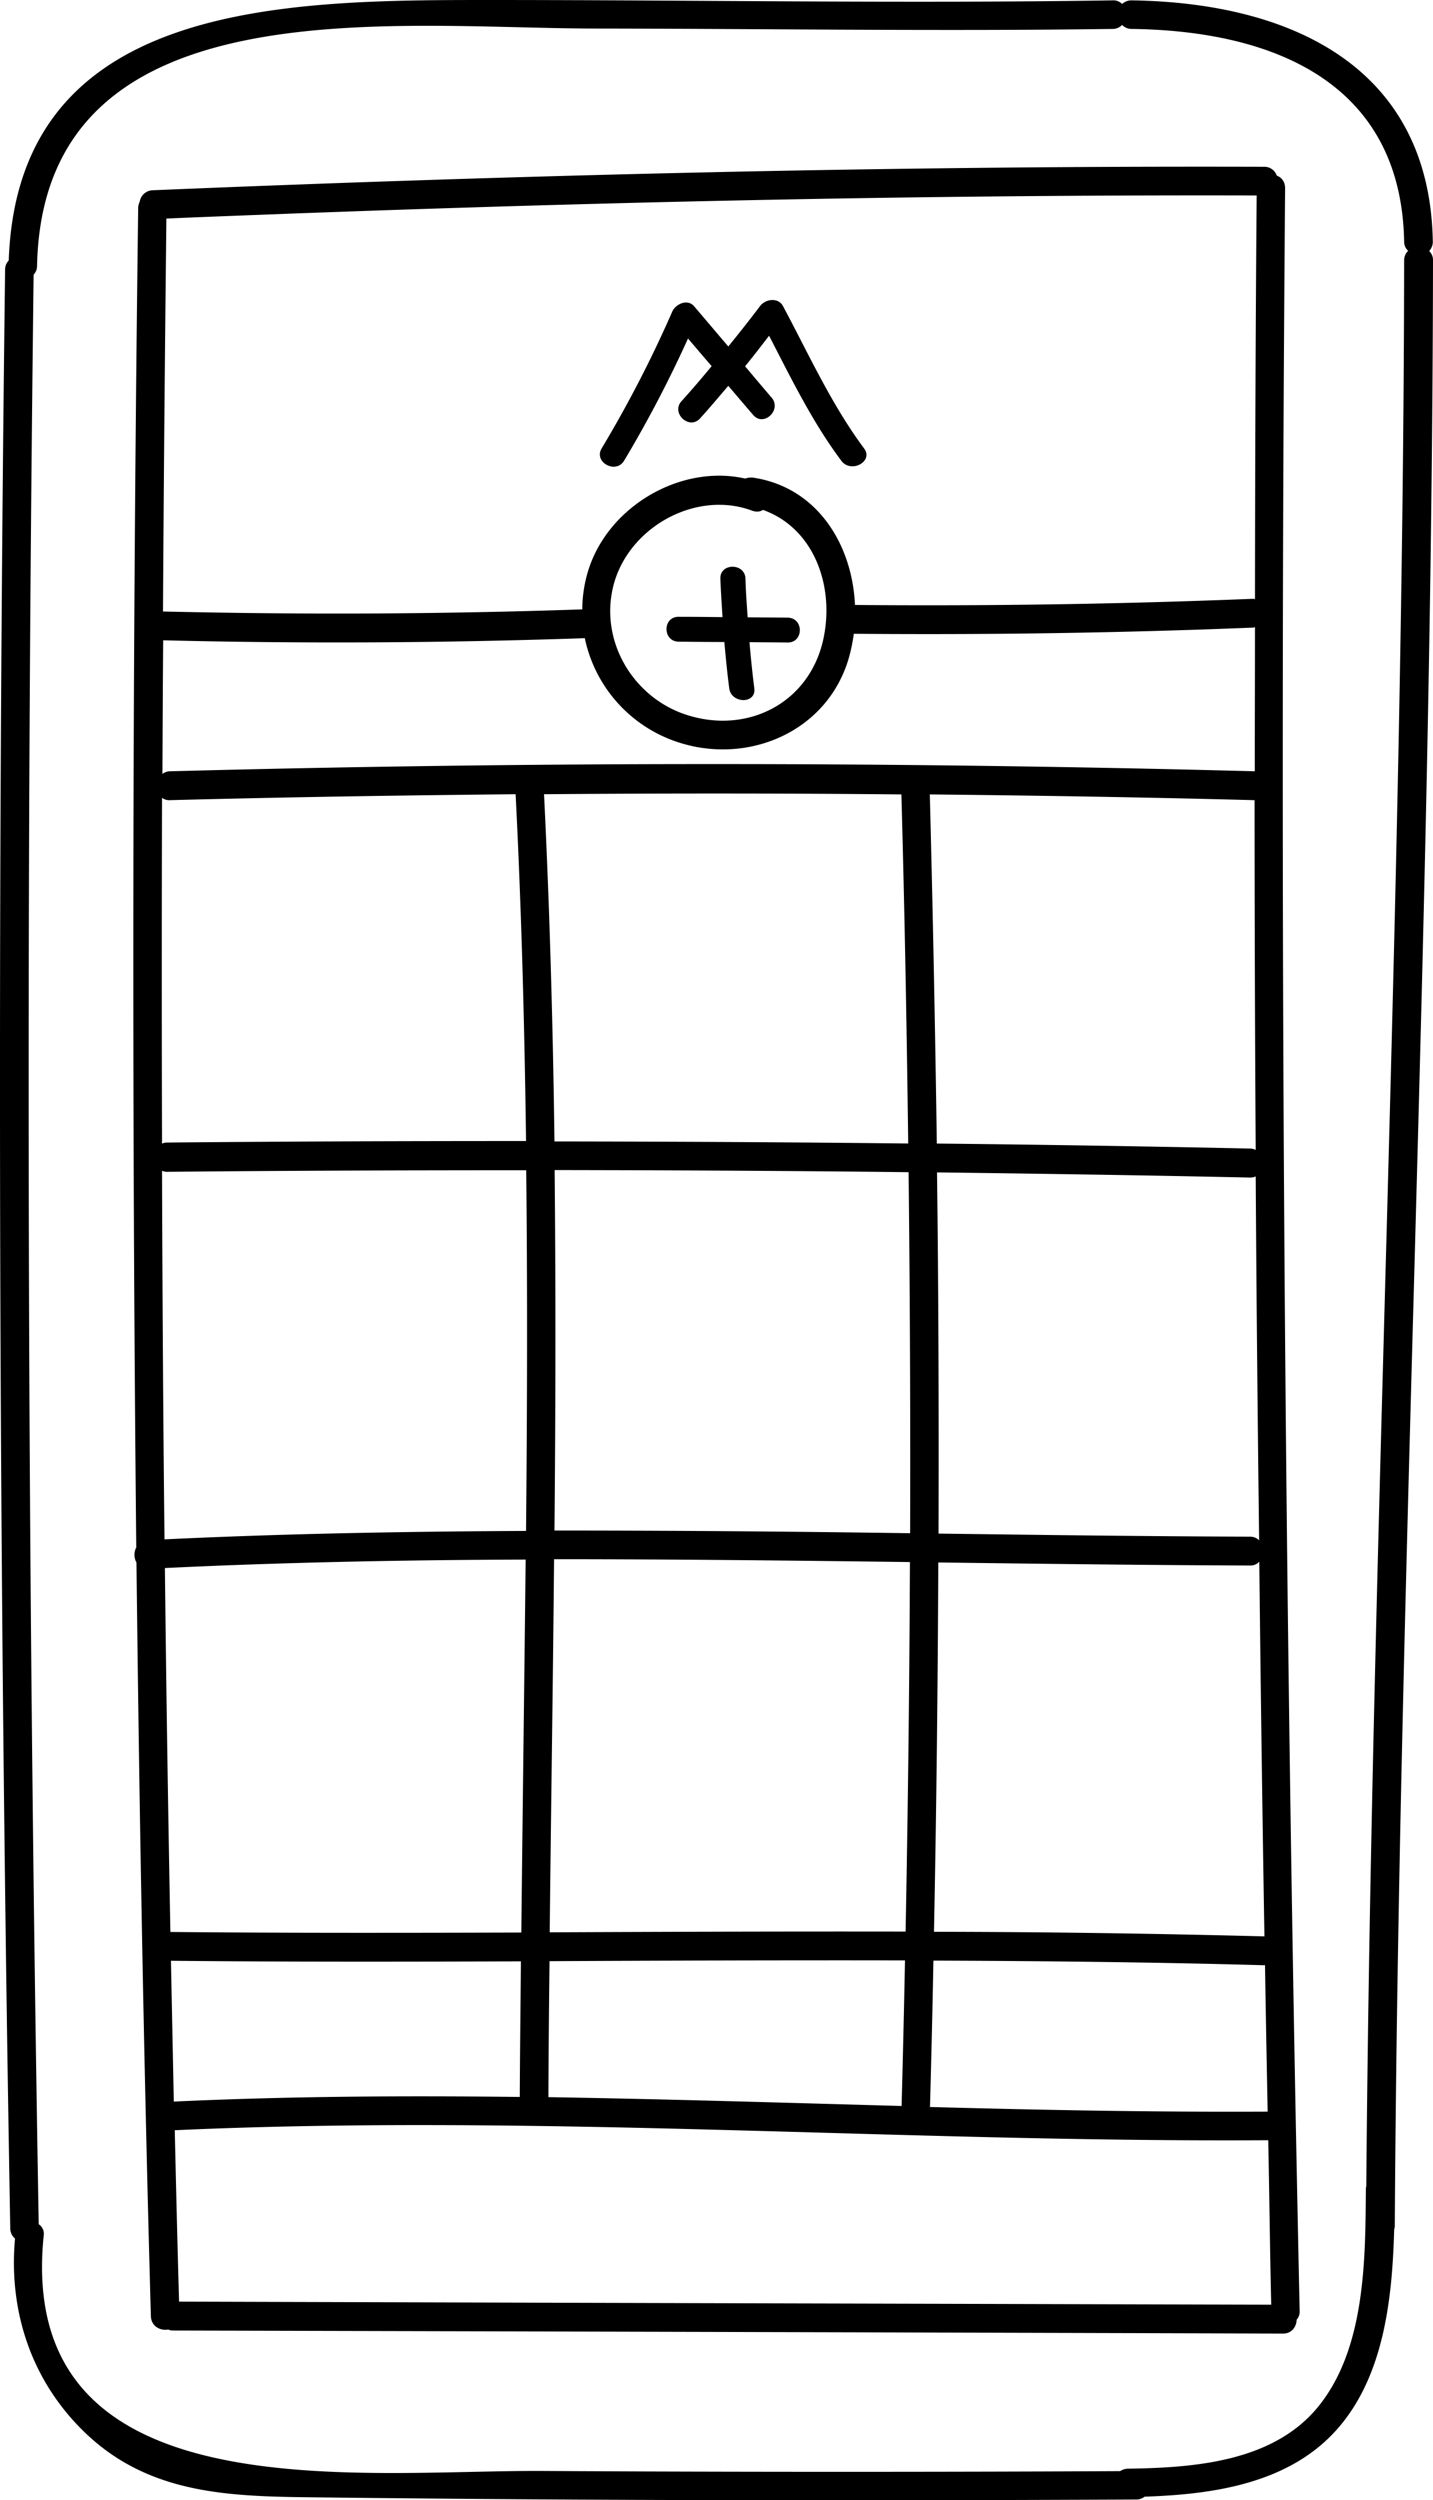
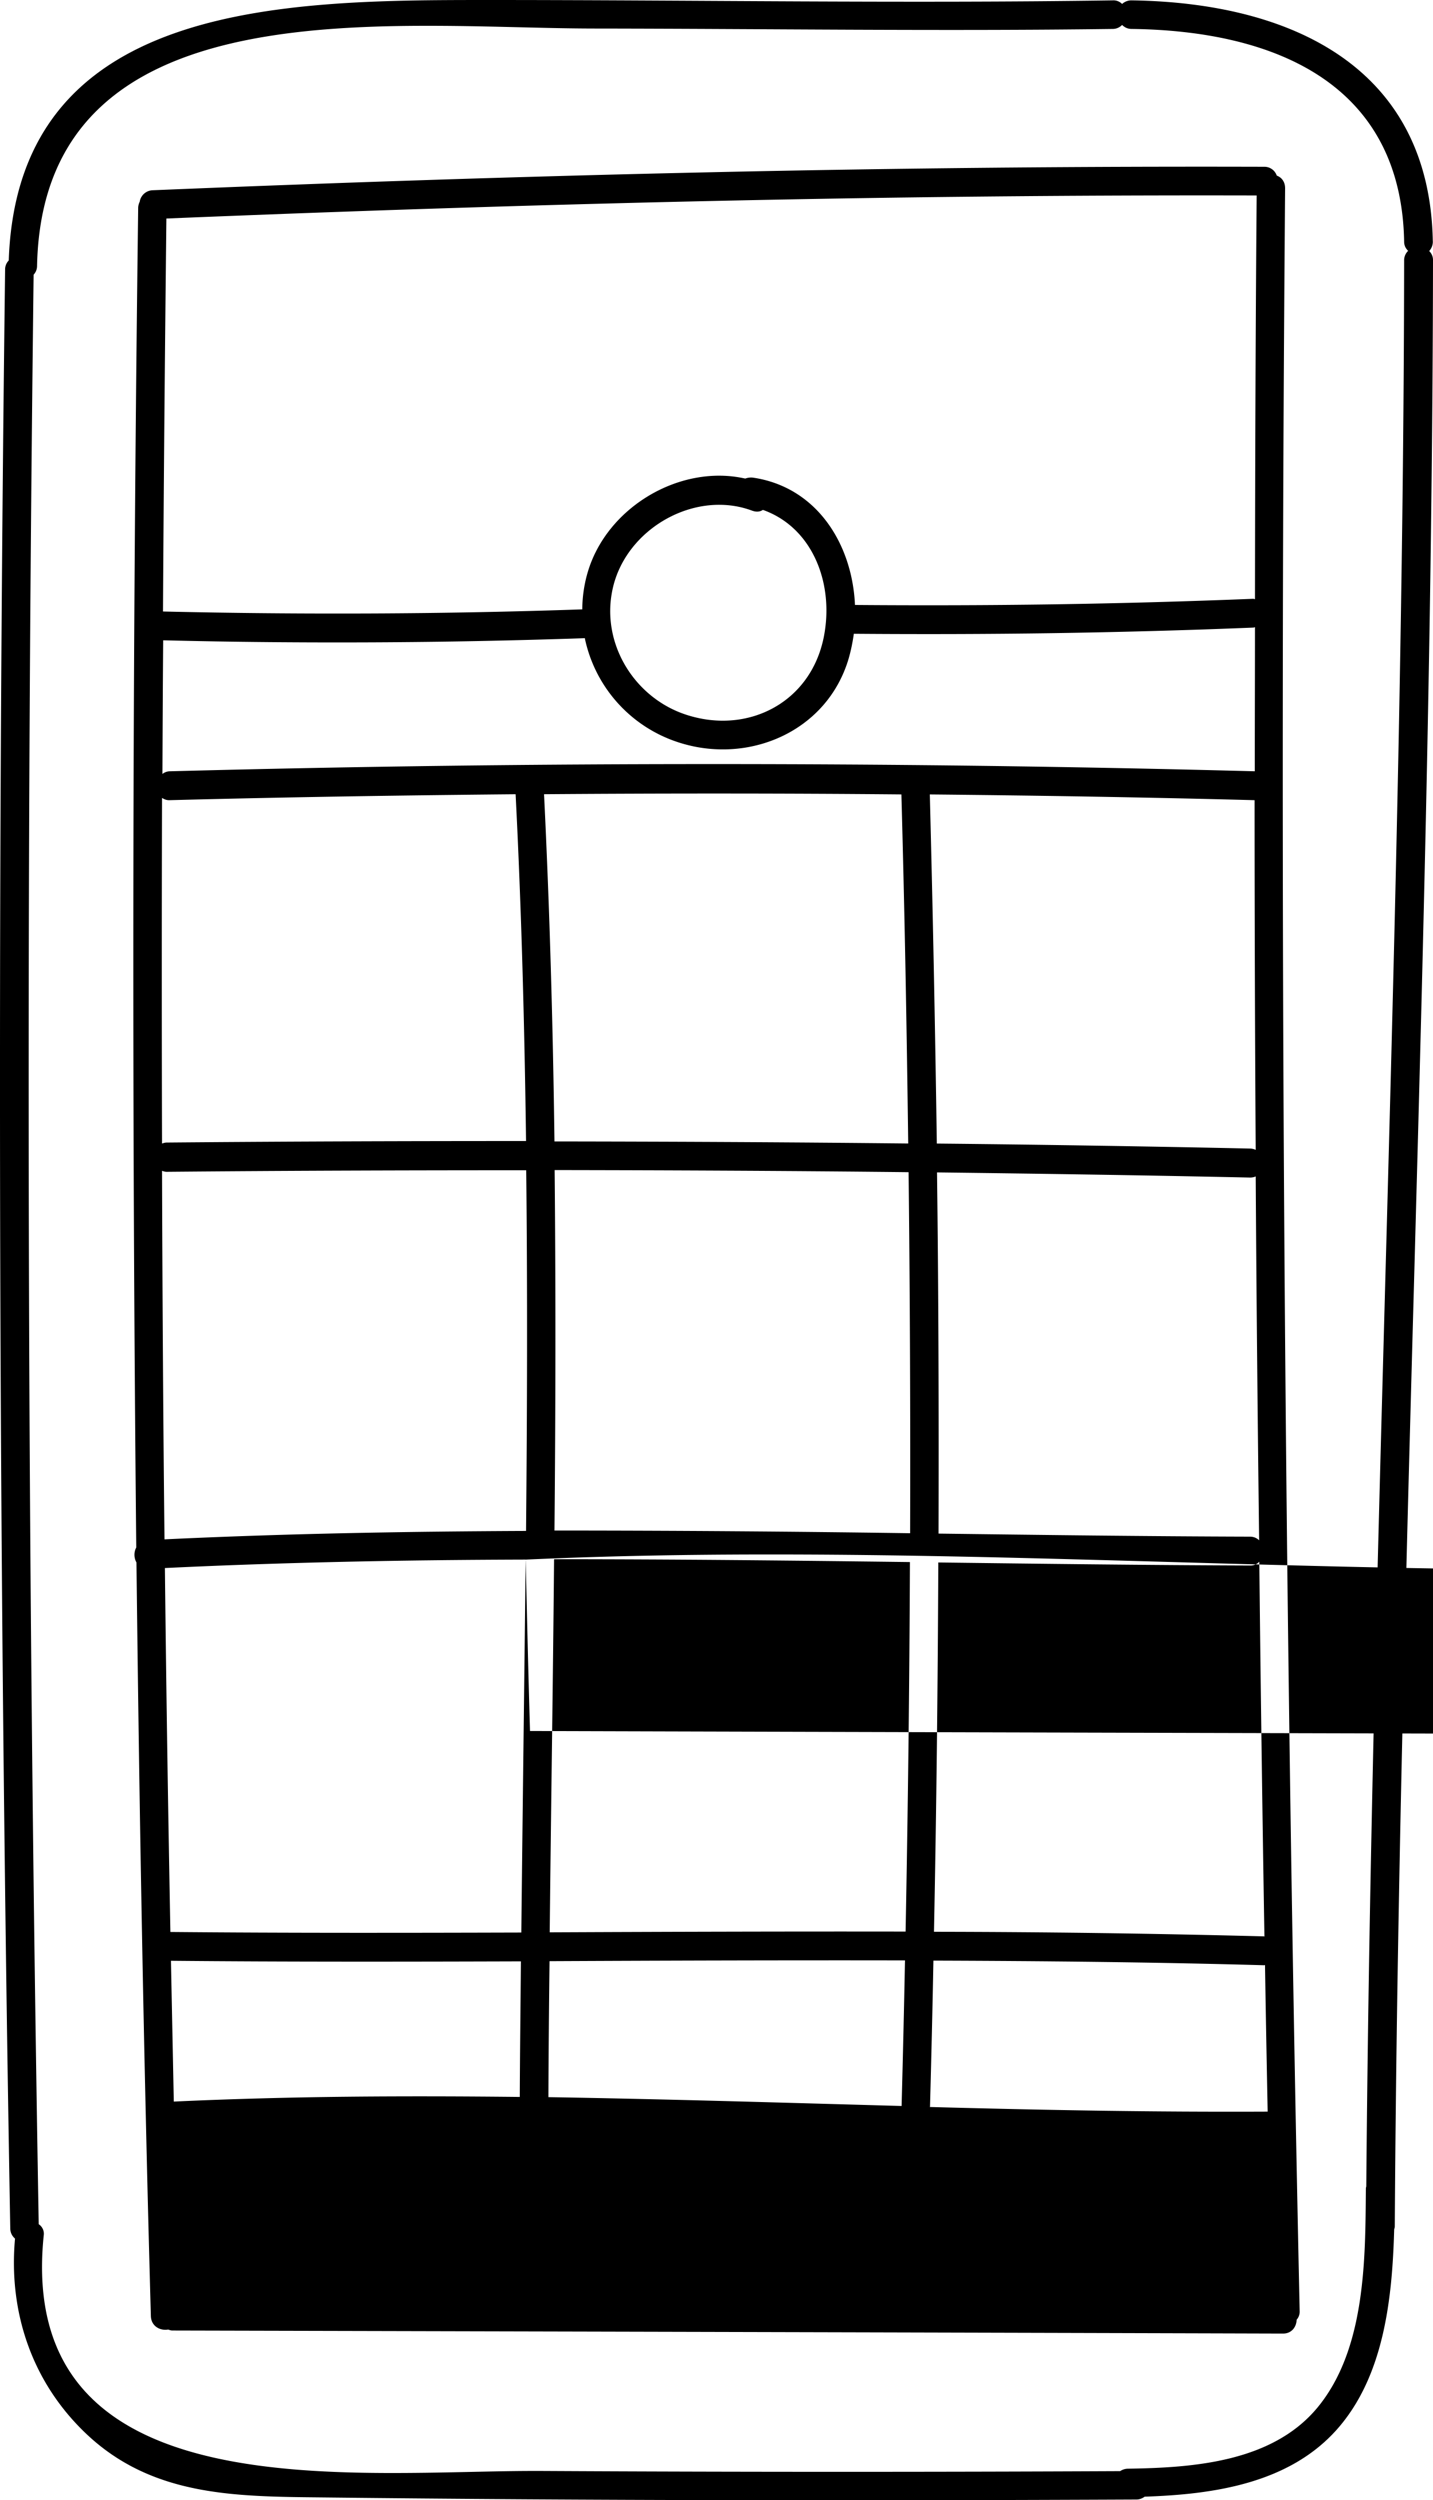
<svg xmlns="http://www.w3.org/2000/svg" width="43" height="75" viewBox="0 0 43 75">
  <g fill="#000" fill-rule="evenodd">
-     <path fill-rule="nonzero" d="M38.562 5.65c0-.203-.108-.33-.25-.382a.391.391 0 0 0-.381-.265c-11.122-.035-22.237.242-33.347.704a.407.407 0 0 0-.392.346.433.433 0 0 0-.046.196 1751.948 1751.948 0 0 0-.057 40.17.468.468 0 0 0 .006.45c.085 7.535.222 15.07.432 22.606.011.312.284.444.517.404.04.011.08.029.126.029 11.11.029 22.22.057 33.33.092.266 0 .403-.208.408-.415a.367.367 0 0 0 .091-.266 2122.143 2122.143 0 0 1-.437-63.67zM5.13 58.817c3.502.035 7.004.029 10.501.017-.011 1.356-.028 2.712-.034 4.068-3.463-.04-6.92-.023-10.382.139l-.085-4.224zm11.36.012c3.553-.018 7.113-.03 10.666-.023a559.682 559.682 0 0 1-.102 4.367c-3.531-.098-7.068-.207-10.598-.265.005-1.356.017-2.718.034-4.08zm1.04-39.685c.006 0 .012-.006.017-.006a4.183 4.183 0 0 0 2.82 3.133c2.087.675 4.452-.317 5.1-2.521.069-.243.12-.49.154-.739 3.997.035 7.988-.023 11.985-.185.023 0 .035-.011.052-.011 0 1.442-.006 2.879-.006 4.321a612.227 612.227 0 0 0-32.55 0 .363.363 0 0 0-.228.081c.006-1.338.011-2.671.023-4.01 4.201.104 8.42.081 12.633-.063zm5.038-3.826c.13.047.239.035.324-.023 1.5.531 2.149 2.227 1.825 3.826-.398 1.961-2.28 2.92-4.122 2.32-1.57-.509-2.593-2.17-2.2-3.826.42-1.777 2.473-2.931 4.173-2.297zM4.862 23.934c.063.04.137.075.234.069 3.456-.092 6.92-.144 10.376-.179.176 3.462.267 6.93.313 10.403-3.594 0-7.187.012-10.786.046-.051 0-.097.018-.137.03-.01-3.451-.01-6.907 0-10.37zm11.463-.11c3.576-.029 7.152-.029 10.723.006.097 3.49.16 6.981.205 10.472-3.537-.04-7.079-.058-10.615-.063-.046-3.48-.143-6.953-.313-10.415zm11.576.006c3.246.034 6.499.086 9.745.173 0 3.496.012 6.993.034 10.49a.413.413 0 0 0-.17-.04 850.84 850.84 0 0 0-9.399-.15c-.05-3.492-.12-6.982-.21-10.473zm9.603 11.493a.419.419 0 0 0 .176-.034c.023 3.64.057 7.275.103 10.916a.383.383 0 0 0-.273-.11c-3.11-.01-6.226-.051-9.347-.092.01-3.612 0-7.224-.046-10.835 3.127.04 6.26.086 9.387.155zm.006 11.638a.36.36 0 0 0 .278-.115c.04 3.75.091 7.495.154 11.245-.006 0-.006 0-.011-.006a404.946 404.946 0 0 0-9.905-.138c.074-3.693.114-7.386.13-11.078 3.122.04 6.238.08 9.354.092zM4.862 35.121c.04.012.086.03.137.03 3.599-.035 7.192-.047 10.791-.047.04 3.606.029 7.212-.005 10.819-3.622.017-7.238.08-10.849.253-.04-3.687-.062-7.373-.074-11.055zm11.781-.023c3.542.006 7.079.023 10.621.064.04 3.612.057 7.218.046 10.83a730.558 730.558 0 0 0-10.672-.081c.034-3.606.04-7.212.005-10.813zm10.661 11.76a720.396 720.396 0 0 1-.13 11.083c-3.56-.006-7.12.006-10.679.023.04-3.727.097-7.46.131-11.193 3.56 0 7.119.04 10.678.086zm.603 16.328c.04-1.46.074-2.914.102-4.374 3.31.012 6.618.046 9.922.139.01 0 .017-.006.028-.006.023 1.466.051 2.931.08 4.397-3.378.017-6.76-.047-10.138-.139 0-.006.006-.011.006-.017zm9.75-45.213c-.016 0-.033-.011-.056-.011-3.98.161-7.96.22-11.946.185-.08-1.818-1.137-3.537-3.064-3.82a.486.486 0 0 0-.228.029c-1.961-.444-4.173.865-4.736 2.839a3.998 3.998 0 0 0-.154 1.084c-4.196.145-8.386.162-12.582.064.023-3.93.057-7.859.102-11.788 10.9-.45 21.805-.721 32.716-.692-.034 4.038-.046 8.072-.051 12.11zm-21.884 28.81c-.04 3.732-.09 7.46-.13 11.187-3.509.011-7.017.017-10.53-.017-.069-3.641-.125-7.276-.165-10.917 3.599-.173 7.215-.242 10.825-.254zM5.243 63.9c10.94-.496 21.873.37 32.813.3.034 1.645.05 3.29.09 4.934-10.922-.03-21.85-.058-32.772-.093-.051-1.708-.09-3.427-.13-5.14z" />
-     <path d="M18.728 13.819a36.238 36.238 0 0 0 1.917-3.665c.237.278.473.556.71.83-.295.356-.594.707-.904 1.049-.326.356.231.878.557.517.289-.317.567-.65.846-.976.246.288.493.58.746.873.315.371.866-.15.556-.517-.268-.312-.53-.624-.798-.942.247-.302.483-.61.72-.917.662 1.279 1.302 2.596 2.17 3.753.288.385.971.02.682-.371-.982-1.318-1.67-2.845-2.437-4.275-.142-.263-.526-.21-.683 0-.31.41-.63.815-.956 1.215-.342-.4-.683-.805-1.025-1.205-.205-.24-.562-.059-.657.16a36.092 36.092 0 0 1-2.117 4.1c-.252.415.426.785.673.37zM21.616 17.358c.015.388.04.771.065 1.154-.437-.005-.879-.01-1.316-.01-.487-.005-.487.741 0 .746.457.005.914.01 1.371.01.04.463.086.925.146 1.388.06.467.814.477.753 0-.06-.458-.105-.92-.145-1.383.381.005.763.005 1.145.01.487.005.487-.741 0-.746-.402-.005-.804-.005-1.2-.01-.026-.388-.056-.771-.066-1.159-.015-.477-.768-.477-.753 0z" />
+     <path fill-rule="nonzero" d="M38.562 5.65c0-.203-.108-.33-.25-.382a.391.391 0 0 0-.381-.265c-11.122-.035-22.237.242-33.347.704a.407.407 0 0 0-.392.346.433.433 0 0 0-.046.196 1751.948 1751.948 0 0 0-.057 40.17.468.468 0 0 0 .006.45c.085 7.535.222 15.07.432 22.606.011.312.284.444.517.404.04.011.08.029.126.029 11.11.029 22.22.057 33.33.092.266 0 .403-.208.408-.415a.367.367 0 0 0 .091-.266 2122.143 2122.143 0 0 1-.437-63.67zM5.13 58.817c3.502.035 7.004.029 10.501.017-.011 1.356-.028 2.712-.034 4.068-3.463-.04-6.92-.023-10.382.139l-.085-4.224zm11.36.012c3.553-.018 7.113-.03 10.666-.023a559.682 559.682 0 0 1-.102 4.367c-3.531-.098-7.068-.207-10.598-.265.005-1.356.017-2.718.034-4.08zm1.04-39.685c.006 0 .012-.006.017-.006a4.183 4.183 0 0 0 2.82 3.133c2.087.675 4.452-.317 5.1-2.521.069-.243.12-.49.154-.739 3.997.035 7.988-.023 11.985-.185.023 0 .035-.011.052-.011 0 1.442-.006 2.879-.006 4.321a612.227 612.227 0 0 0-32.55 0 .363.363 0 0 0-.228.081c.006-1.338.011-2.671.023-4.01 4.201.104 8.42.081 12.633-.063zm5.038-3.826c.13.047.239.035.324-.023 1.5.531 2.149 2.227 1.825 3.826-.398 1.961-2.28 2.92-4.122 2.32-1.57-.509-2.593-2.17-2.2-3.826.42-1.777 2.473-2.931 4.173-2.297zM4.862 23.934c.063.04.137.075.234.069 3.456-.092 6.92-.144 10.376-.179.176 3.462.267 6.93.313 10.403-3.594 0-7.187.012-10.786.046-.051 0-.097.018-.137.03-.01-3.451-.01-6.907 0-10.37zm11.463-.11c3.576-.029 7.152-.029 10.723.006.097 3.49.16 6.981.205 10.472-3.537-.04-7.079-.058-10.615-.063-.046-3.48-.143-6.953-.313-10.415zm11.576.006c3.246.034 6.499.086 9.745.173 0 3.496.012 6.993.034 10.49a.413.413 0 0 0-.17-.04 850.84 850.84 0 0 0-9.399-.15c-.05-3.492-.12-6.982-.21-10.473zm9.603 11.493a.419.419 0 0 0 .176-.034c.023 3.64.057 7.275.103 10.916a.383.383 0 0 0-.273-.11c-3.11-.01-6.226-.051-9.347-.092.01-3.612 0-7.224-.046-10.835 3.127.04 6.26.086 9.387.155zm.006 11.638a.36.36 0 0 0 .278-.115c.04 3.75.091 7.495.154 11.245-.006 0-.006 0-.011-.006a404.946 404.946 0 0 0-9.905-.138c.074-3.693.114-7.386.13-11.078 3.122.04 6.238.08 9.354.092zM4.862 35.121c.04.012.086.03.137.03 3.599-.035 7.192-.047 10.791-.047.04 3.606.029 7.212-.005 10.819-3.622.017-7.238.08-10.849.253-.04-3.687-.062-7.373-.074-11.055zm11.781-.023c3.542.006 7.079.023 10.621.064.04 3.612.057 7.218.046 10.83a730.558 730.558 0 0 0-10.672-.081c.034-3.606.04-7.212.005-10.813zm10.661 11.76a720.396 720.396 0 0 1-.13 11.083c-3.56-.006-7.12.006-10.679.023.04-3.727.097-7.46.131-11.193 3.56 0 7.119.04 10.678.086zm.603 16.328c.04-1.46.074-2.914.102-4.374 3.31.012 6.618.046 9.922.139.01 0 .017-.006.028-.006.023 1.466.051 2.931.08 4.397-3.378.017-6.76-.047-10.138-.139 0-.006.006-.011.006-.017zm9.75-45.213c-.016 0-.033-.011-.056-.011-3.98.161-7.96.22-11.946.185-.08-1.818-1.137-3.537-3.064-3.82a.486.486 0 0 0-.228.029c-1.961-.444-4.173.865-4.736 2.839a3.998 3.998 0 0 0-.154 1.084c-4.196.145-8.386.162-12.582.064.023-3.93.057-7.859.102-11.788 10.9-.45 21.805-.721 32.716-.692-.034 4.038-.046 8.072-.051 12.11zm-21.884 28.81c-.04 3.732-.09 7.46-.13 11.187-3.509.011-7.017.017-10.53-.017-.069-3.641-.125-7.276-.165-10.917 3.599-.173 7.215-.242 10.825-.254zc10.94-.496 21.873.37 32.813.3.034 1.645.05 3.29.09 4.934-10.922-.03-21.85-.058-32.772-.093-.051-1.708-.09-3.427-.13-5.14z" />
    <path fill-rule="nonzero" d="M42.994 7.241C42.902 2.024 38.766.08 33.958.011a.41.41 0 0 0-.287.108.366.366 0 0 0-.287-.108C27.136.108 20.882 0 14.628 0 8.415 0 .532.074.262 7.814a.383.383 0 0 0-.109.272C-.094 27.673-.042 47.26.308 66.84c0 .141.063.243.143.311-.2 2.2.505 4.321 2.158 5.875 1.973 1.854 4.446 1.86 7.016 1.888 8.16.097 16.318.103 24.476.063.104 0 .184-.04.247-.085 2.077-.068 4.326-.397 5.766-2.013 1.406-1.582 1.664-3.896 1.721-6 .006-.034.018-.056.018-.096.12-19.66 1.124-39.315 1.147-58.975a.368.368 0 0 0-.115-.277.415.415 0 0 0 .11-.29zm-1.996 58.345c-.006.023-.012.04-.012.063-.017 2.12-.006 4.803-1.44 6.555-1.354 1.65-3.724 1.82-5.703 1.849a.424.424 0 0 0-.23.073c-5.771.029-11.549.029-17.32-.005-5.514-.034-15.842 1.32-14.981-7.066a.34.34 0 0 0-.15-.335C.82 47.23.768 27.735 1.009 8.24a.387.387 0 0 0 .103-.261C1.283-.482 11.651.845 17.824.856c5.187.006 10.373.085 15.56.012a.393.393 0 0 0 .287-.12c.069.069.16.12.287.12 4.309.056 8.09 1.644 8.176 6.379 0 .125.051.21.12.278a.388.388 0 0 0-.12.29c-.023 19.257-.981 38.508-1.136 57.771z" />
  </g>
</svg>